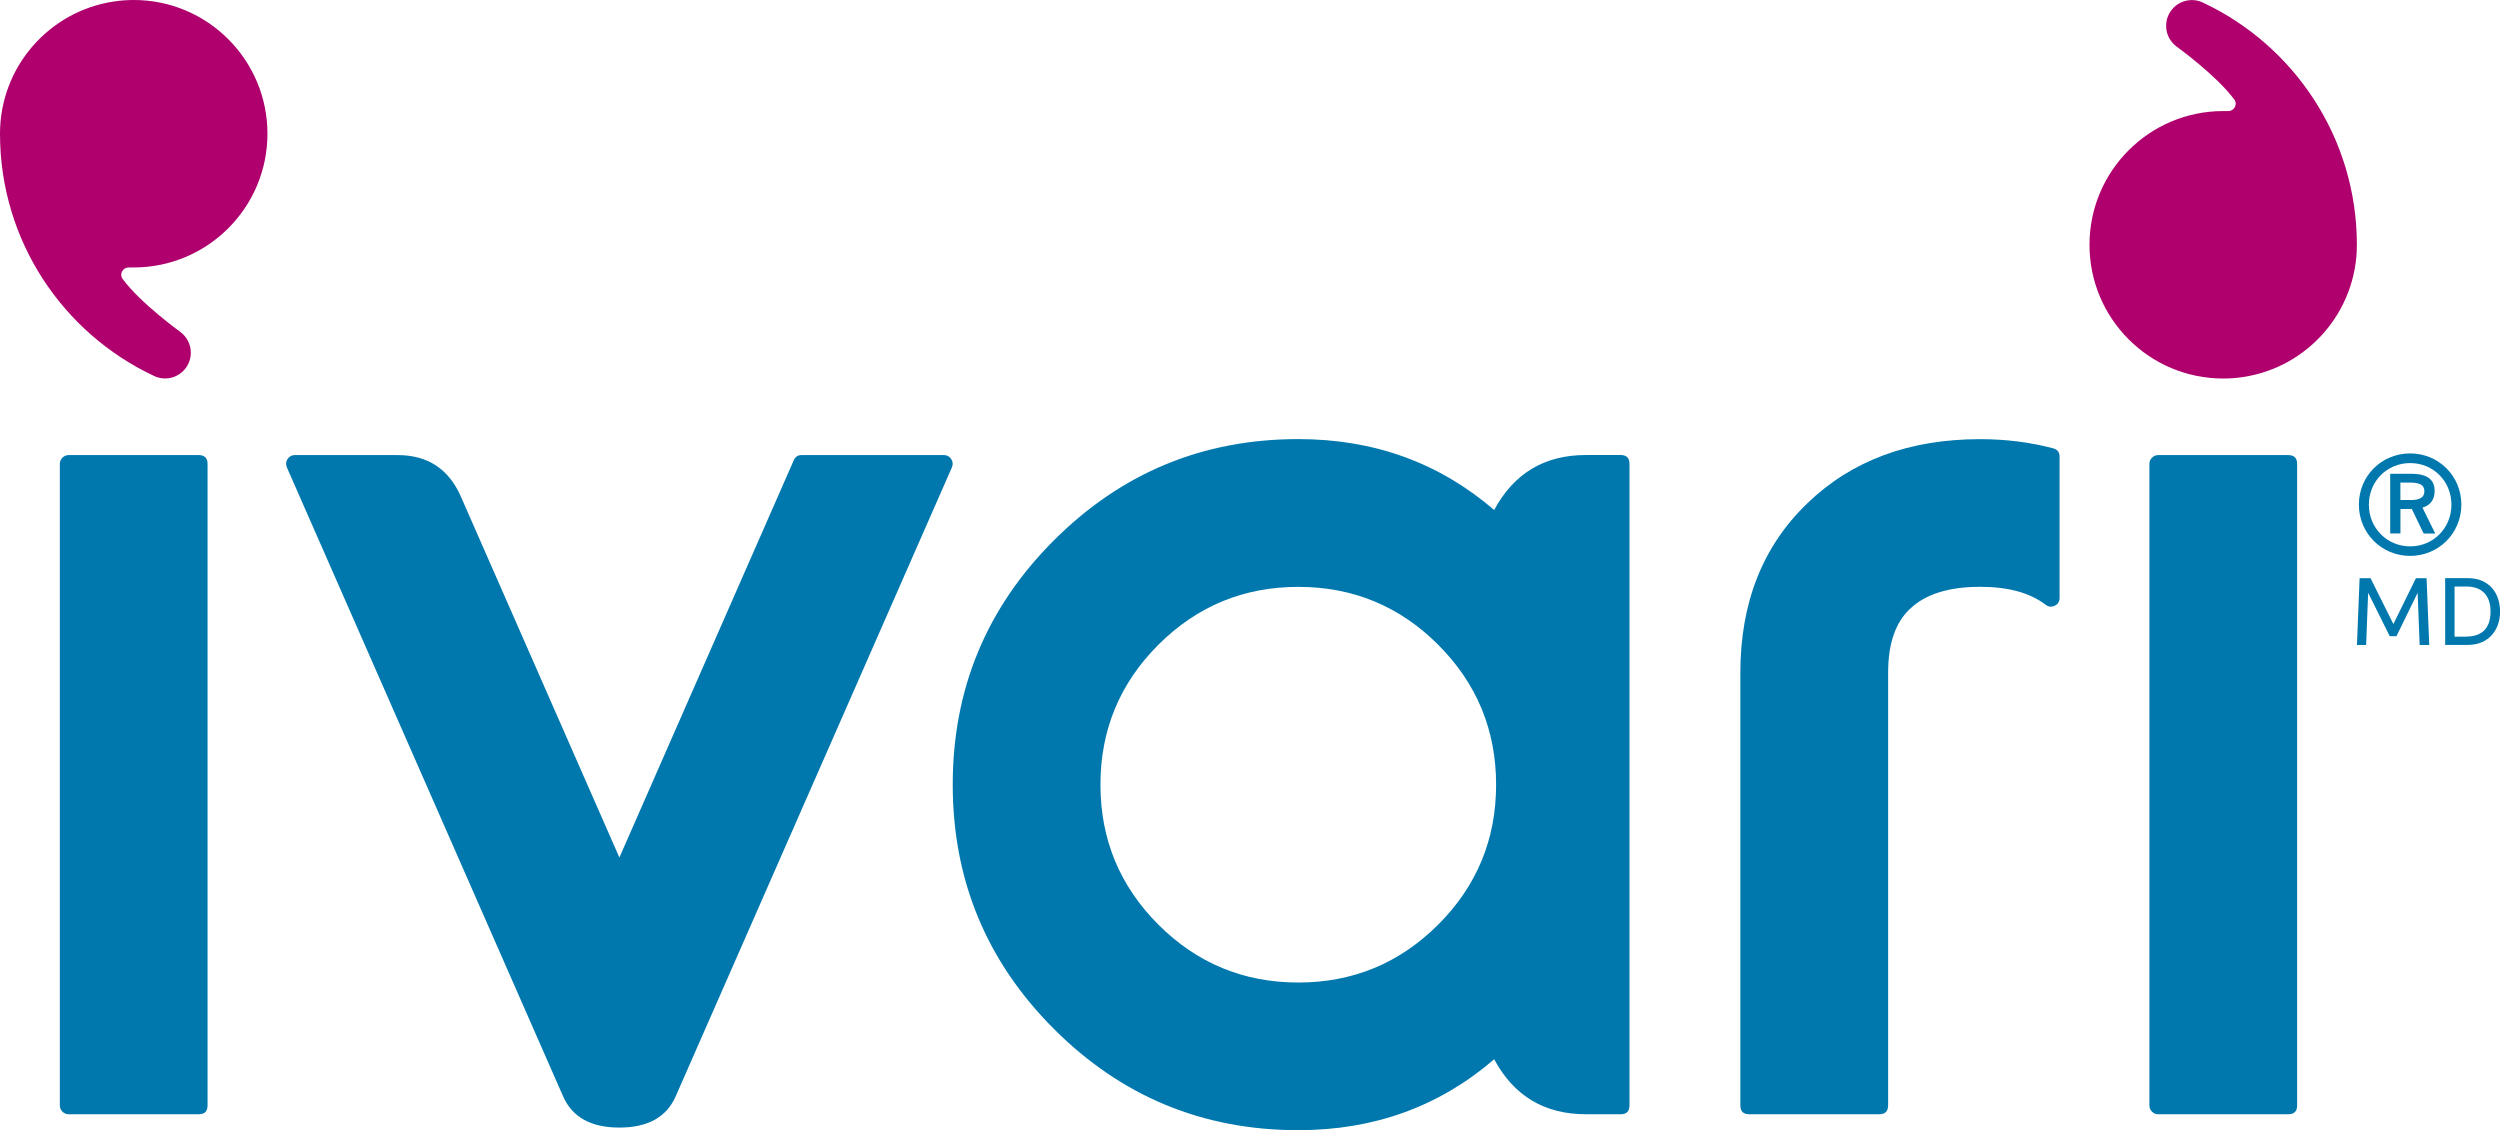
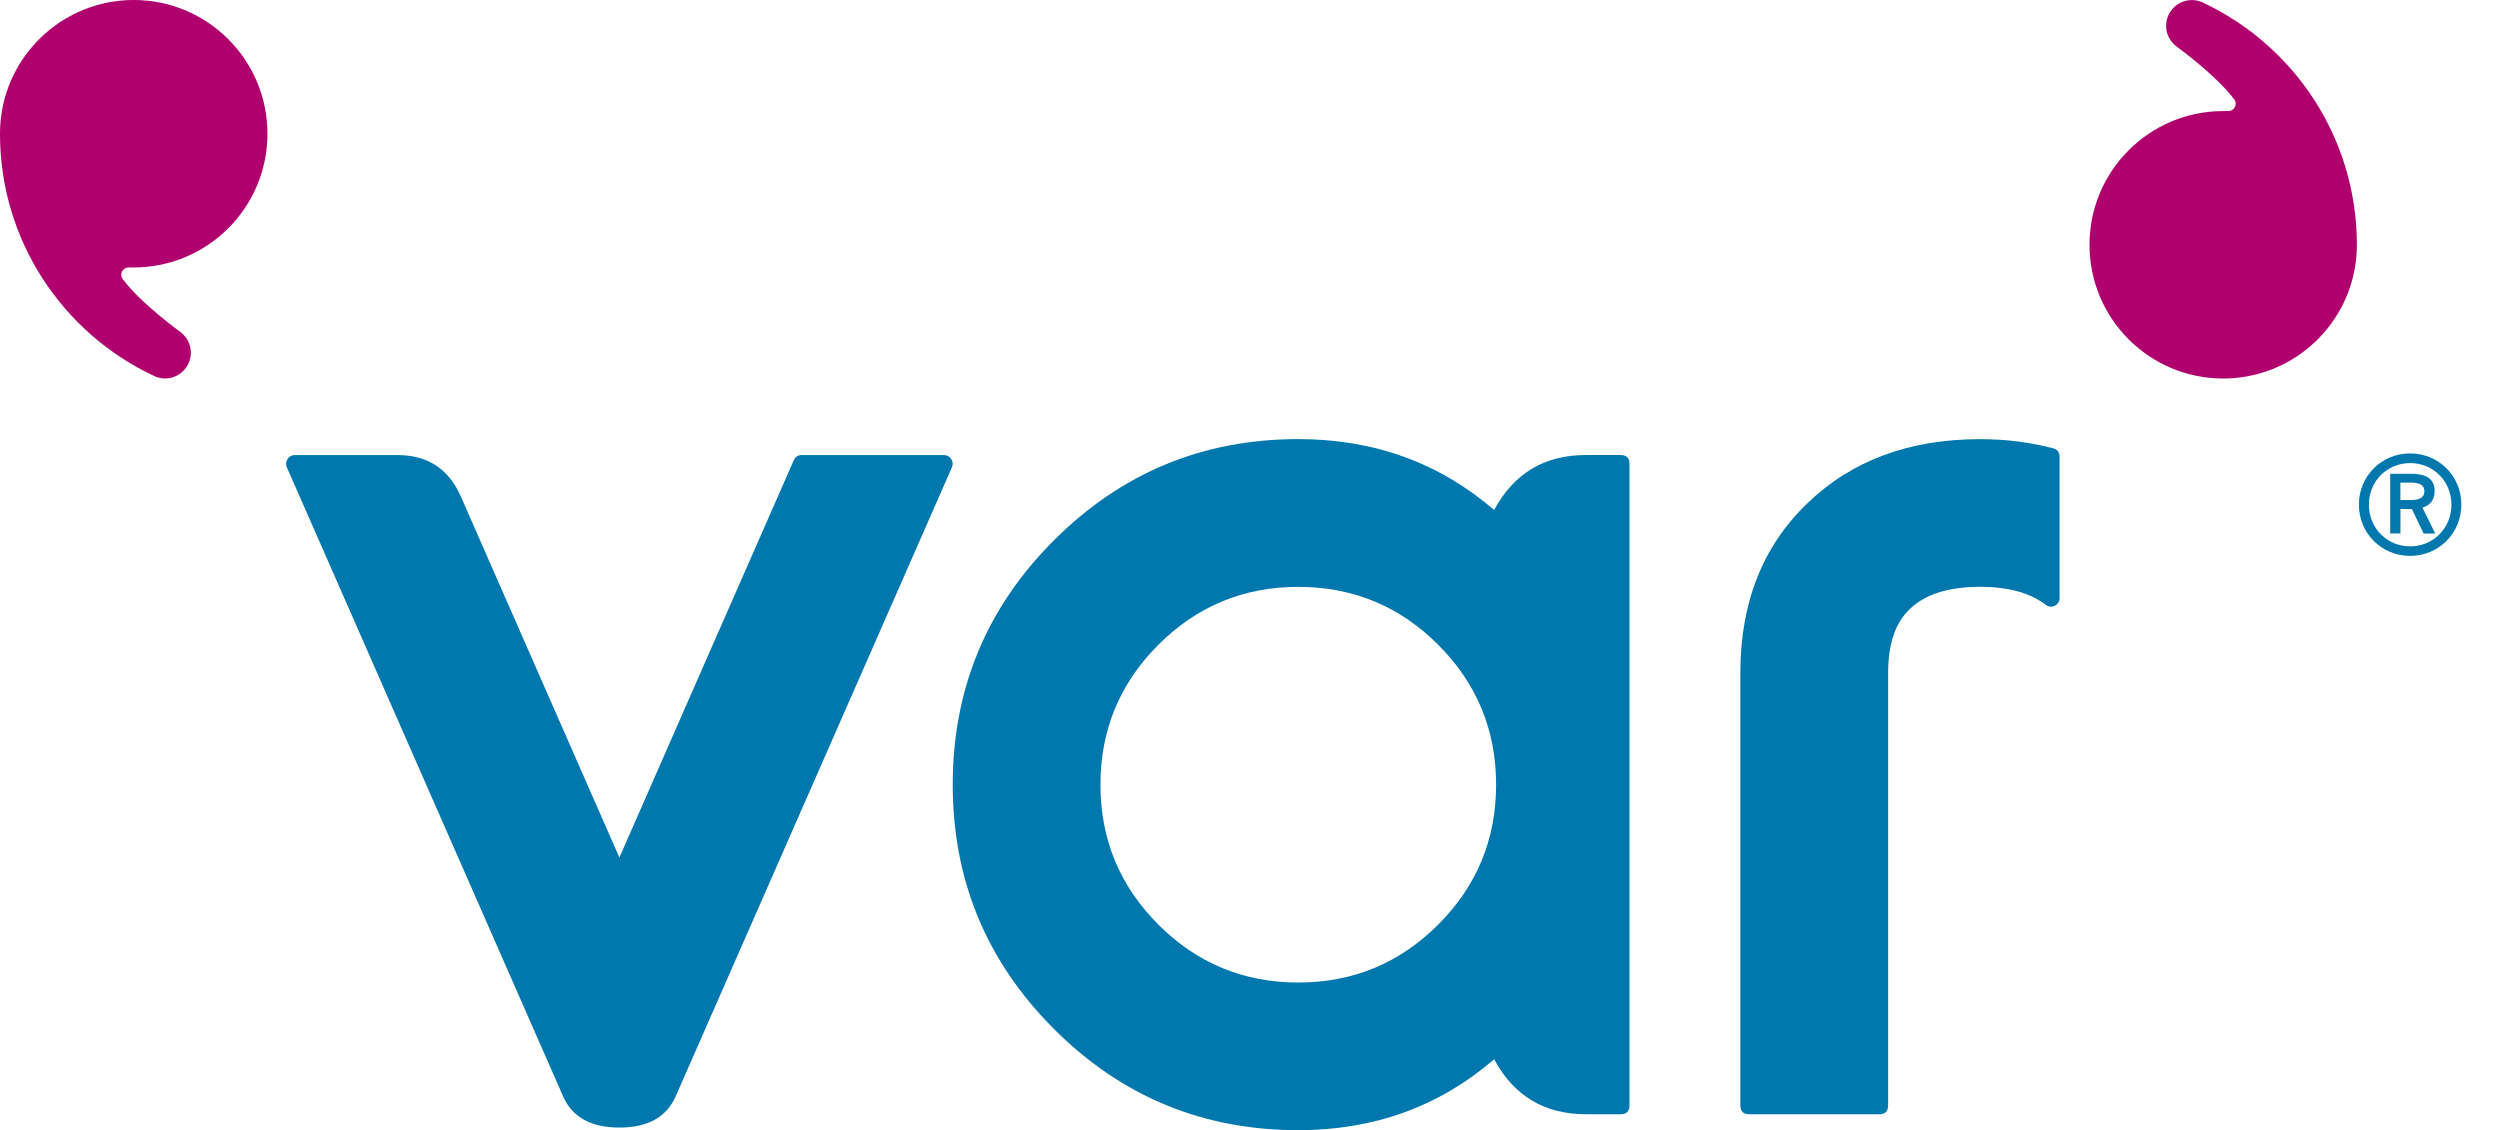
<svg xmlns="http://www.w3.org/2000/svg" id="uuid-f04808a0-c45e-48e9-a0da-833d7738c7c2" viewBox="0 0 375.21 169.62">
  <defs>
    <style>.uuid-a173fa2c-8773-4cd9-8636-45d552c36bbb{fill:#0078ae;}.uuid-74543d80-642a-4b94-bd91-21a71aef7403{fill:#af006e;}</style>
  </defs>
  <g id="uuid-b3b6b894-2ccf-44c9-bc84-abda038d1b24">
-     <path class="uuid-a173fa2c-8773-4cd9-8636-45d552c36bbb" d="m31.15,165.91c0,.88-.44,1.32-1.32,1.32H10.3c-.36,0-.67-.13-.93-.39-.26-.26-.39-.57-.39-.93v-96.29c0-.36.13-.67.39-.93.26-.26.57-.39.93-.39h19.53c.88,0,1.32.44,1.32,1.32v96.29Z" />
    <path class="uuid-a173fa2c-8773-4cd9-8636-45d552c36bbb" d="m43.06,70.16c-.2-.46-.16-.88.1-1.27.26-.39.62-.59,1.07-.59h15.43c4.52,0,7.7,2.08,9.52,6.25l23.78,54.15,26.17-59.62c.23-.52.62-.78,1.17-.78h21.39c.45,0,.81.2,1.07.59.26.39.29.81.1,1.27l-41.45,94.38c-1.37,3.12-4.18,4.69-8.45,4.69s-7.08-1.56-8.45-4.69l-41.45-94.38Z" />
    <path class="uuid-a173fa2c-8773-4cd9-8636-45d552c36bbb" d="m244.56,165.91c0,.88-.44,1.32-1.32,1.32h-5.22c-6.22,0-10.81-2.75-13.77-8.25-8.24,7.1-18.04,10.64-29.4,10.64-14.32,0-26.55-5.06-36.67-15.19-10.12-10.12-15.19-22.35-15.19-36.67s5.06-26.55,15.19-36.67,22.35-15.19,36.67-15.19c11.36,0,21.16,3.55,29.4,10.64,2.96-5.5,7.55-8.25,13.77-8.25h5.22c.88,0,1.32.44,1.32,1.32v96.29Zm-79.4-48.14c0,8.2,2.9,15.2,8.69,21,5.79,5.79,12.79,8.69,21,8.69s15.2-2.9,21-8.69c5.79-5.79,8.69-12.79,8.69-21s-2.9-15.2-8.69-21c-5.79-5.79-12.79-8.69-21-8.69s-15.2,2.9-21,8.69c-5.79,5.79-8.69,12.79-8.69,21Z" />
    <path class="uuid-a173fa2c-8773-4cd9-8636-45d552c36bbb" d="m283.37,165.91c0,.88-.44,1.32-1.32,1.32h-19.53c-.88,0-1.32-.44-1.32-1.32v-64.94c0-10.51,3.35-18.99,10.06-25.44,6.64-6.41,15.28-9.62,25.93-9.62,3.84,0,7.49.46,10.94,1.37.65.16.98.59.98,1.27v21.19c0,.55-.24.94-.73,1.17-.49.23-.94.18-1.37-.15-2.34-1.79-5.62-2.69-9.81-2.69-4.75,0-8.29,1.12-10.6,3.37-2.15,2.05-3.22,5.22-3.22,9.52v64.94Z" />
-     <path class="uuid-a173fa2c-8773-4cd9-8636-45d552c36bbb" d="m344.76,165.91c0,.88-.44,1.32-1.32,1.32h-19.53c-.36,0-.67-.13-.93-.39-.26-.26-.39-.57-.39-.93v-96.29c0-.36.13-.67.39-.93.26-.26.57-.39.93-.39h19.53c.88,0,1.32.44,1.32,1.32v96.29Z" />
    <path class="uuid-74543d80-642a-4b94-bd91-21a71aef7403" d="m18.2,41.24c0-.6.49-1.09,1.1-1.1h.77c11.08,0,20.07-8.99,20.07-20.07S31.15,0,20.07,0c-1.03,0-2.03.08-3.01.23C7.4,1.68,0,10.01,0,20.07c0,16.06,9.44,29.92,23.07,36.33.08.04.16.07.24.11.45.19.95.29,1.47.29,2.13,0,3.86-1.73,3.86-3.87,0-1.23-.58-2.33-1.48-3.04-.23-.18-5.99-4.32-8.74-8-.01-.02-.03-.03-.04-.05,0,0-.19-.25-.19-.62Z" />
    <path class="uuid-74543d80-642a-4b94-bd91-21a71aef7403" d="m335.54,15.57c0,.6-.49,1.09-1.1,1.1h-.77c-11.08,0-20.07,8.99-20.07,20.07s8.98,20.07,20.07,20.07c1.03,0,2.03-.08,3.01-.23,9.65-1.45,17.05-9.78,17.05-19.84,0-16.06-9.44-29.92-23.06-36.33-.08-.04-.16-.07-.24-.11-.45-.19-.95-.29-1.47-.29-2.13,0-3.86,1.73-3.86,3.87,0,1.23.58,2.33,1.48,3.04.23.18,5.99,4.32,8.74,8,.01.02.03.03.04.05,0,0,.19.25.19.62Z" />
    <path class="uuid-a173fa2c-8773-4cd9-8636-45d552c36bbb" d="m354.03,75.73c0-4.29,3.4-7.68,7.69-7.68s7.69,3.39,7.69,7.68-3.4,7.7-7.69,7.7-7.69-3.41-7.69-7.7Zm13.89.01c0-3.53-2.73-6.24-6.19-6.24s-6.2,2.71-6.2,6.24,2.74,6.26,6.2,6.26,6.19-2.73,6.19-6.26Zm-5.95.65h-1.7v3.67h-1.54v-8.95h3.18c2.49,0,3.49.95,3.49,2.58,0,1.28-.63,2.16-1.83,2.49l1.92,3.89h-1.74l-1.77-3.67Zm-.19-1.34c1.41,0,2.08-.4,2.08-1.33s-.71-1.29-2.14-1.29h-1.46v2.61h1.51Z" />
-     <path class="uuid-a173fa2c-8773-4cd9-8636-45d552c36bbb" d="m355.78,86.78l3.43,6.88,3.38-6.88h1.6l.4,10.02h-1.44l-.3-7.83-3.18,6.51h-1.01l-3.24-6.51-.3,7.83h-1.38l.4-10.02h1.64Z" />
-     <path class="uuid-a173fa2c-8773-4cd9-8636-45d552c36bbb" d="m366.98,96.79v-10.02h3.43c3.12,0,4.81,2.21,4.81,5.01s-1.74,5.01-4.82,5.01h-3.42Zm3.15-1.25c2.38,0,3.66-1.25,3.66-3.75s-1.36-3.76-3.61-3.76h-1.79v7.52h1.74Z" />
  </g>
</svg>